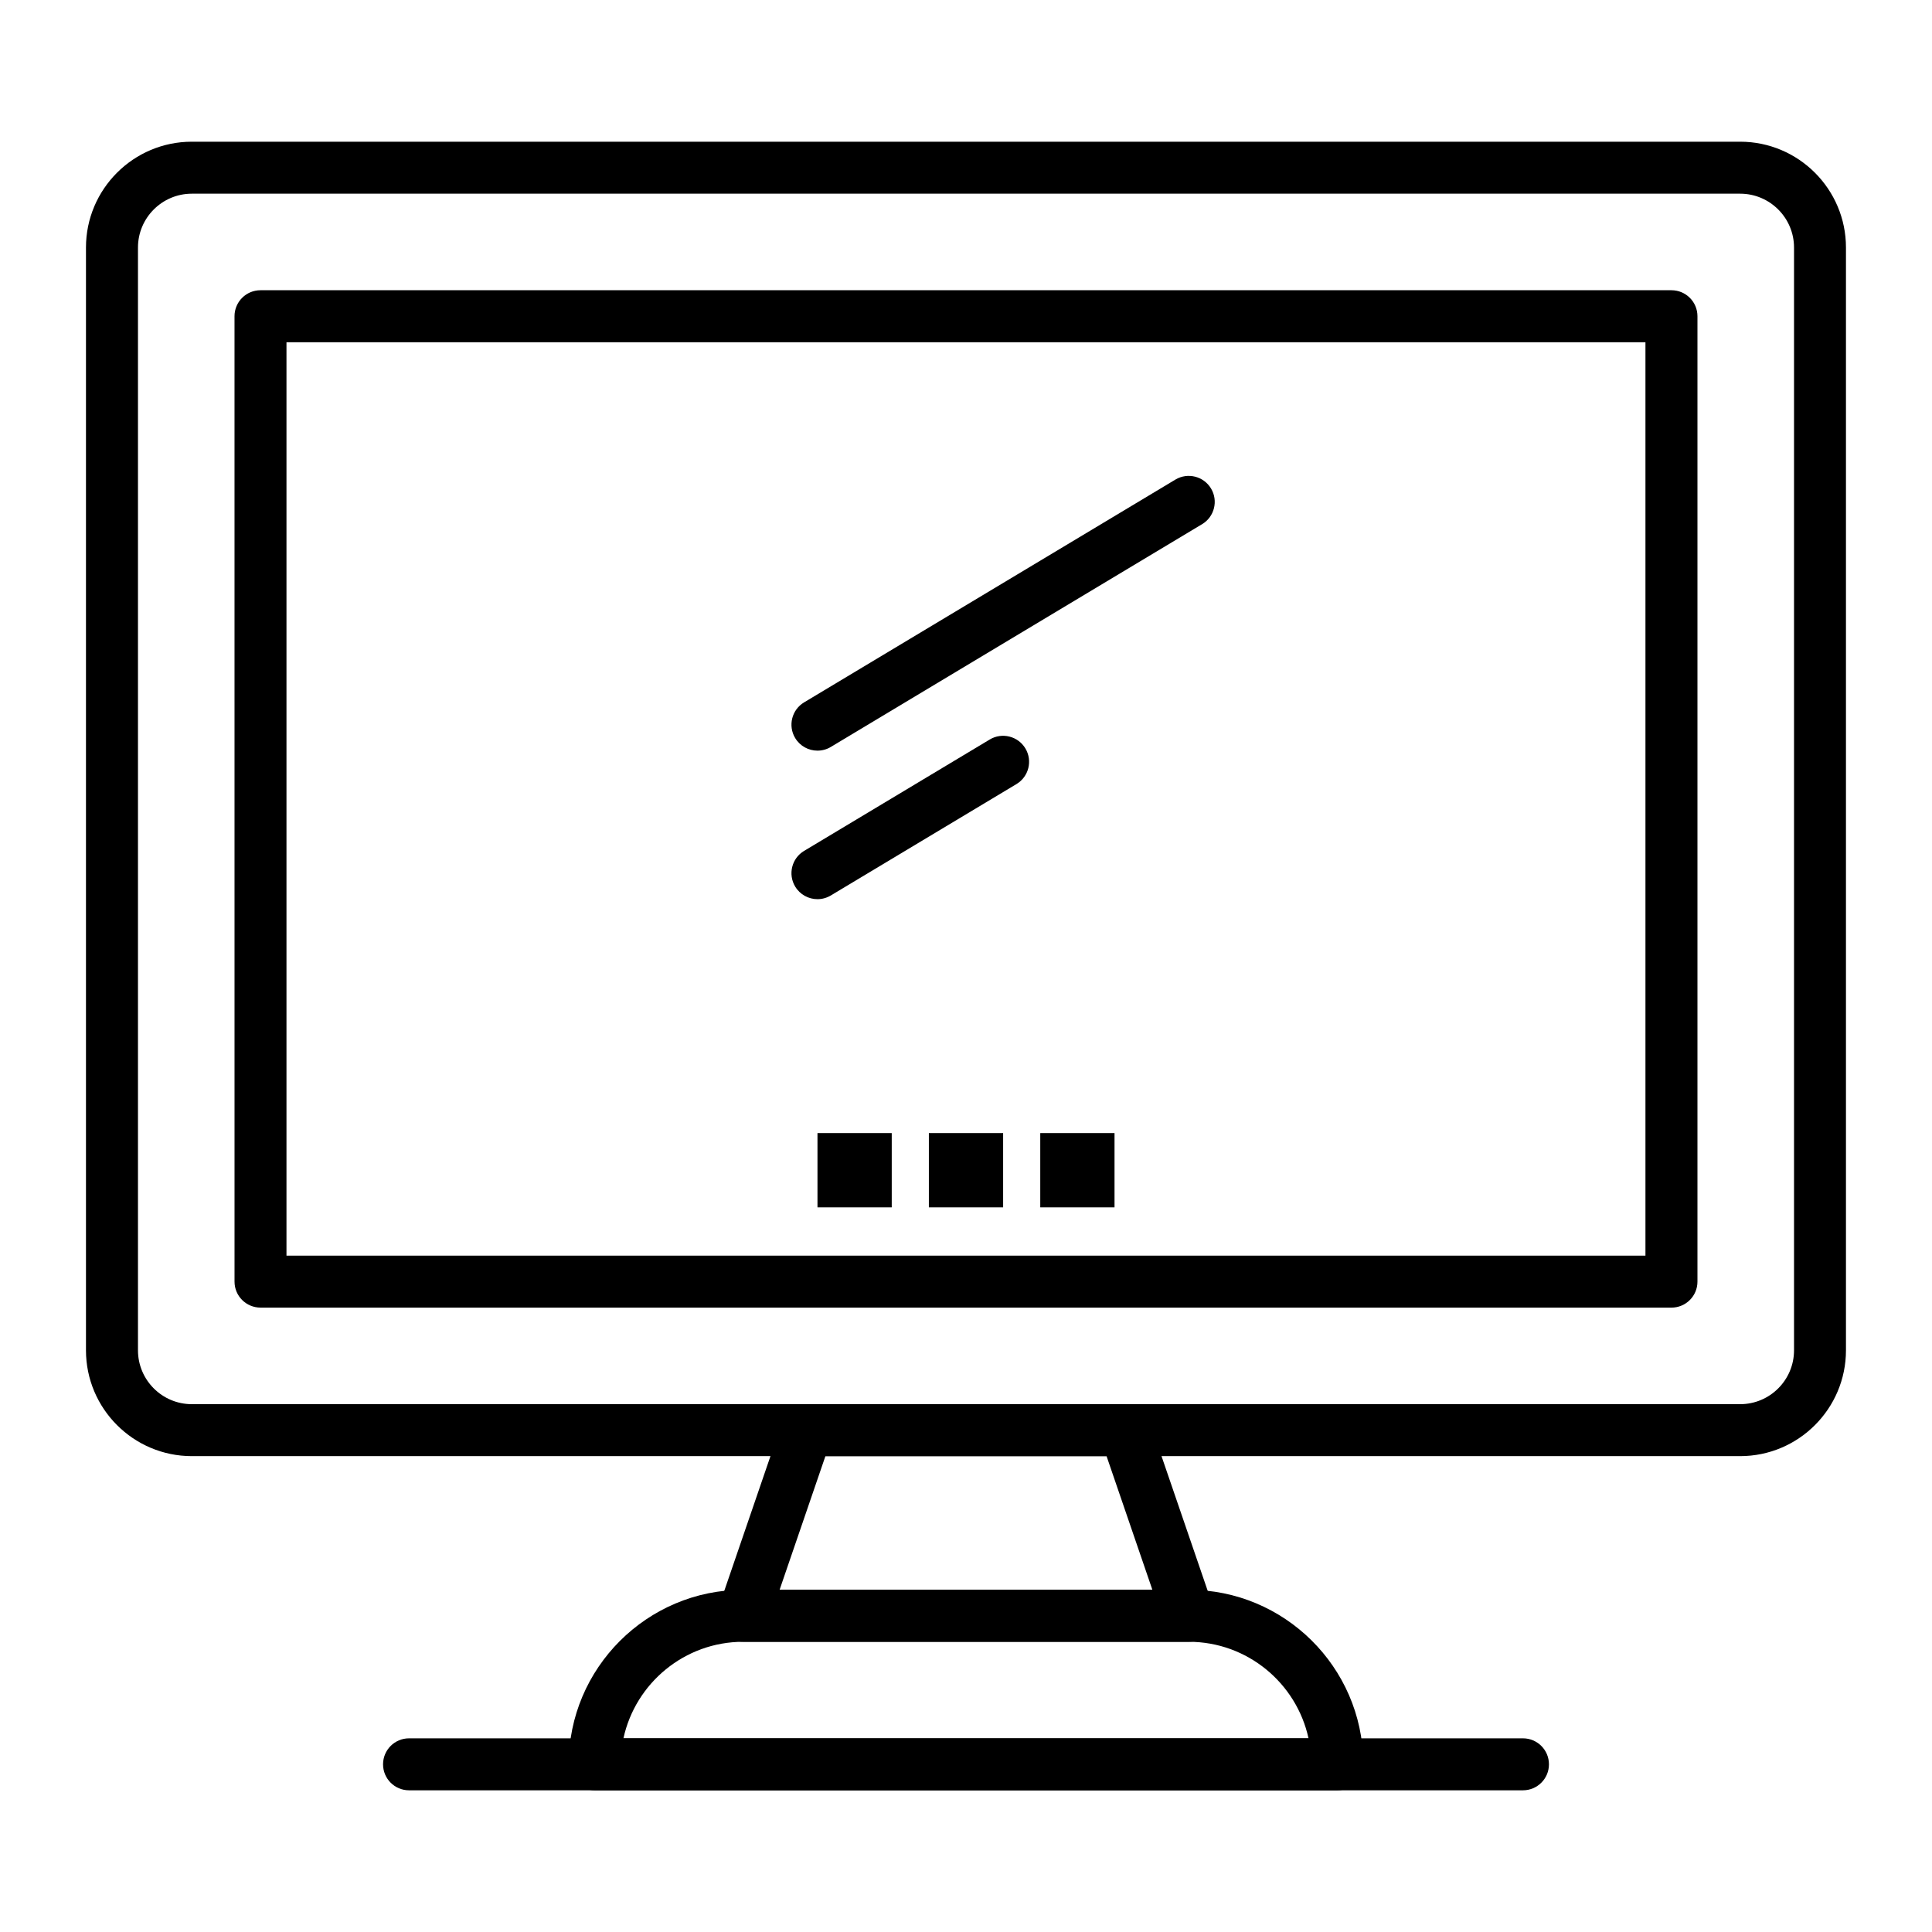
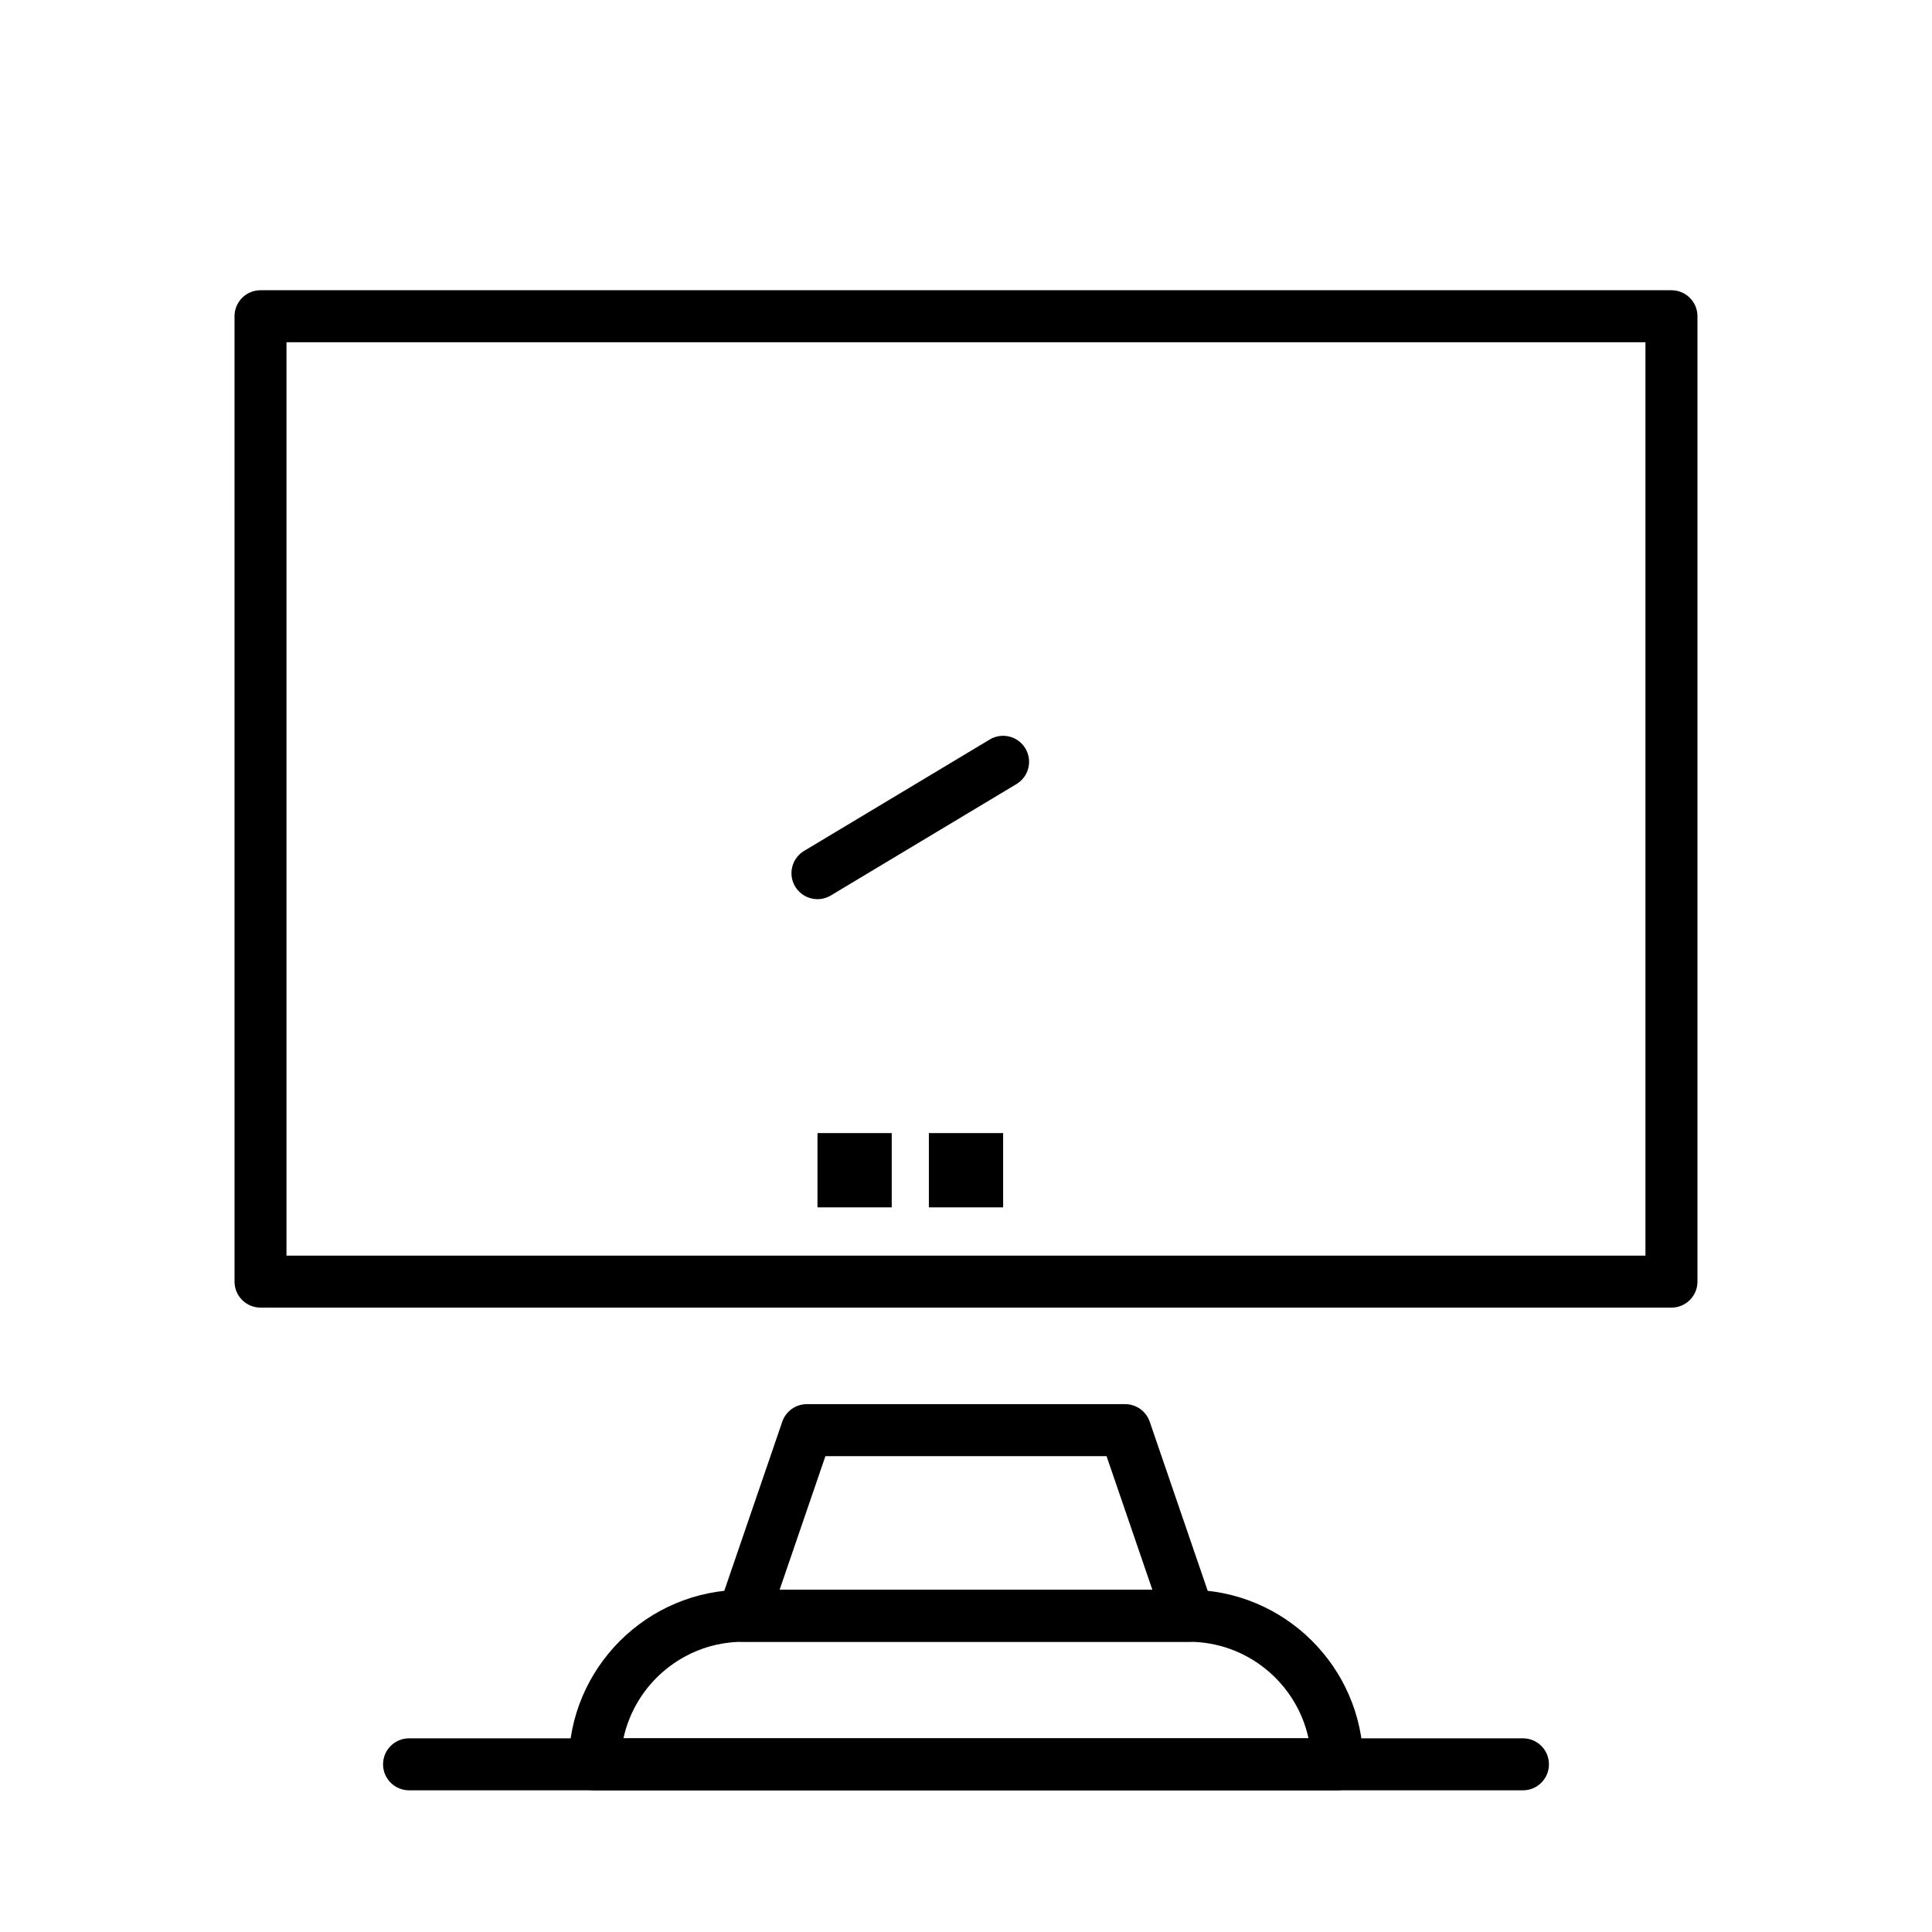
<svg xmlns="http://www.w3.org/2000/svg" fill="#000000" width="800px" height="800px" version="1.1" viewBox="144 144 512 512">
  <g>
    <path d="m459.04 579.09h-118.08c-2.227 0-4.312-1.074-5.606-2.887-1.293-1.809-1.633-4.133-0.91-6.238l16.867-49.199c0.953-2.785 3.57-4.652 6.516-4.652h84.344c2.941 0 5.562 1.871 6.516 4.652l16.867 49.199c0.719 2.106 0.383 4.43-0.91 6.238-1.289 1.812-3.379 2.887-5.602 2.887zm-108.44-13.773h98.793l-12.145-35.426h-74.504z" />
    <path d="m498.42 618.45h-0.02-196.8c-3.805 0-6.887-3.082-6.887-6.887 0-25.5 20.746-46.25 46.25-46.25h118.08c25.312 0 45.938 20.438 46.246 45.68 0.016 0.188 0.023 0.379 0.023 0.57-0.008 3.805-3.09 6.887-6.894 6.887zm-189.2-13.773h181.55c-3.168-14.609-16.195-25.586-31.738-25.586h-118.08c-15.543 0-28.566 10.977-31.734 25.586z" />
-     <path d="m605.16 529.89h-410.33c-15.465 0-28.047-12.582-28.047-28.043v-292.25c0-15.465 12.582-28.043 28.043-28.043h410.33c15.465 0 28.043 12.582 28.043 28.043v292.25c0.004 15.461-12.578 28.043-28.039 28.043zm-410.33-334.56c-7.867 0-14.266 6.402-14.266 14.27v292.25c0 7.867 6.402 14.27 14.27 14.27h410.33c7.867 0 14.27-6.402 14.27-14.27v-292.25c0-7.867-6.402-14.27-14.27-14.27z" />
    <path d="m586.96 490.53h-373.92c-3.805 0-6.887-3.082-6.887-6.887l-0.004-255.84c0-3.805 3.082-6.887 6.887-6.887h373.92c3.805 0 6.887 3.082 6.887 6.887v255.84c0.004 3.805-3.082 6.891-6.883 6.891zm-367.04-13.777h360.14v-242.06h-360.14z" />
-     <path d="m419.68 444.28h19.68v19.68h-19.68z" />
    <path d="m390.16 444.28h19.68v19.68h-19.68z" />
    <path d="m360.64 444.28h19.68v19.68h-19.68z" />
-     <path d="m360.64 342.93c-2.34 0-4.621-1.191-5.914-3.344-1.957-3.262-0.898-7.492 2.363-9.449l98.398-59.039c3.262-1.957 7.492-0.898 9.449 2.363 1.957 3.262 0.898 7.492-2.363 9.449l-98.398 59.039c-1.105 0.664-2.328 0.98-3.535 0.98z" />
    <path d="m360.64 382.29c-2.34 0-4.621-1.191-5.914-3.344-1.957-3.262-0.898-7.492 2.363-9.449l49.199-29.52c3.262-1.957 7.492-0.898 9.449 2.363 1.957 3.262 0.898 7.492-2.363 9.449l-49.199 29.52c-1.105 0.66-2.328 0.98-3.535 0.98z" />
    <path d="m547.6 618.45h-295.2c-3.805 0-6.887-3.082-6.887-6.887 0-3.805 3.082-6.887 6.887-6.887h295.2c3.805 0 6.887 3.082 6.887 6.887 0.004 3.805-3.082 6.887-6.887 6.887z" />
  </g>
</svg>